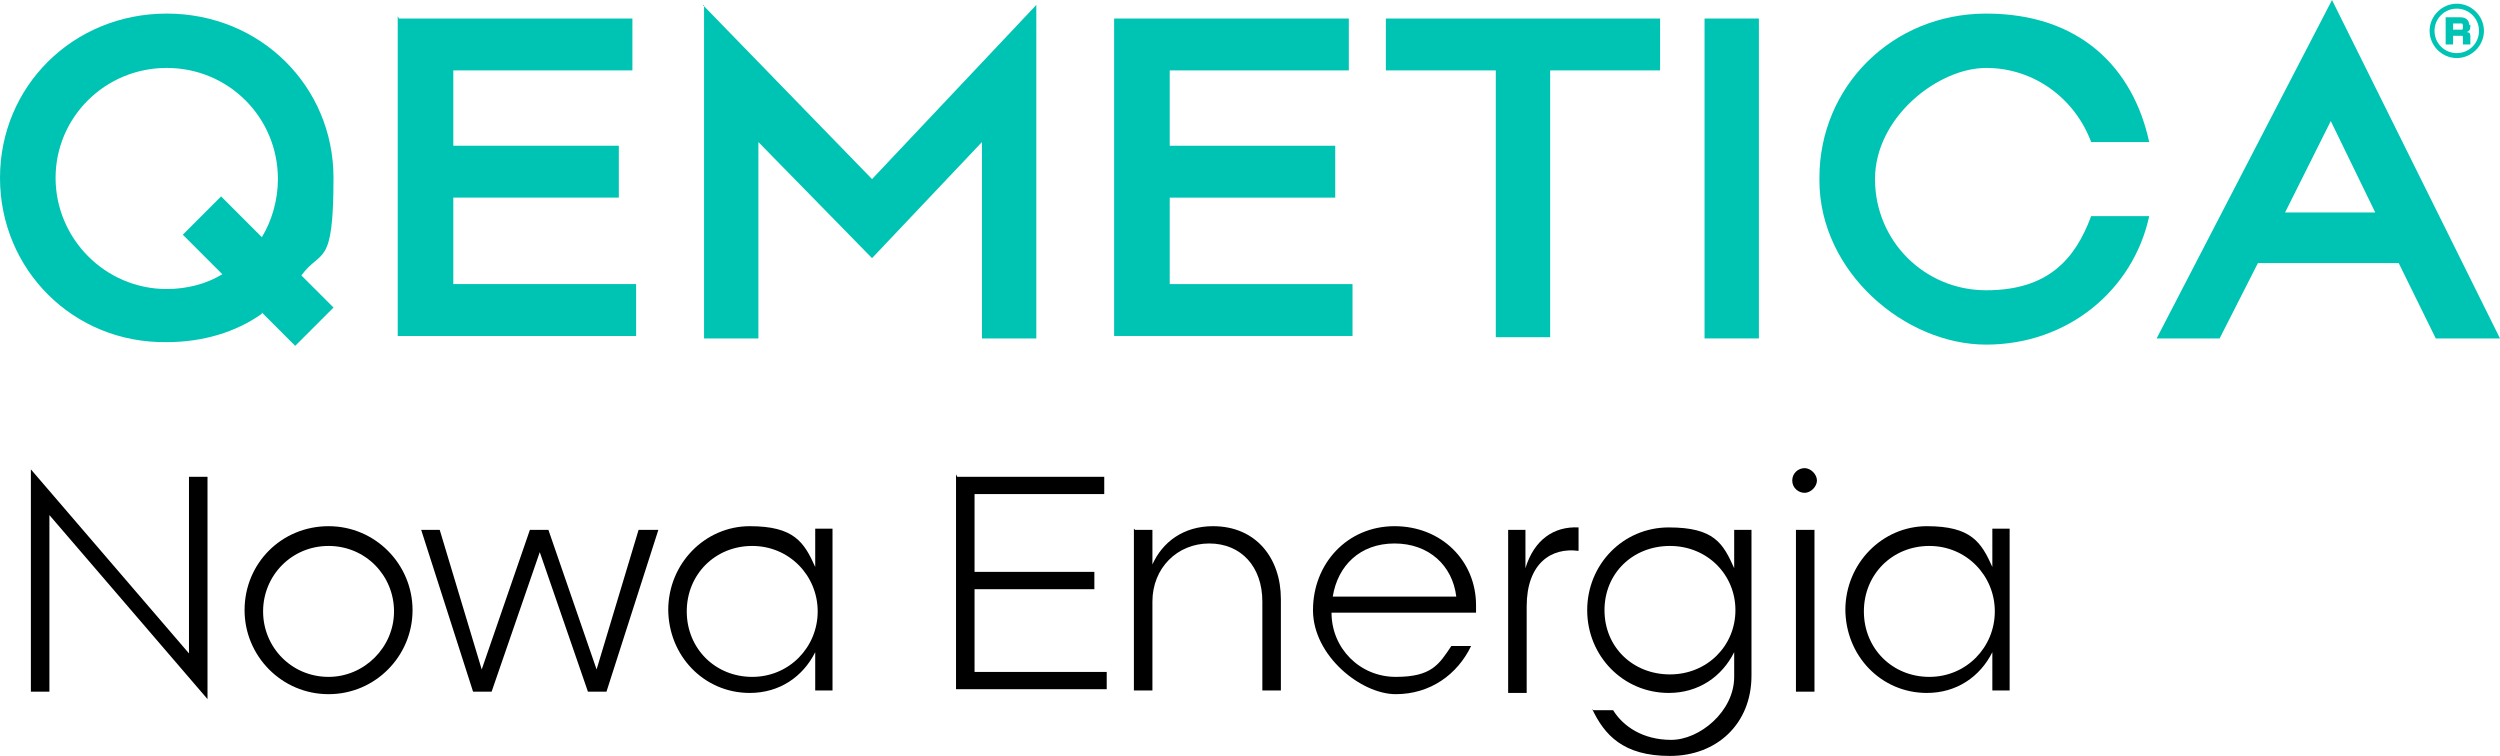
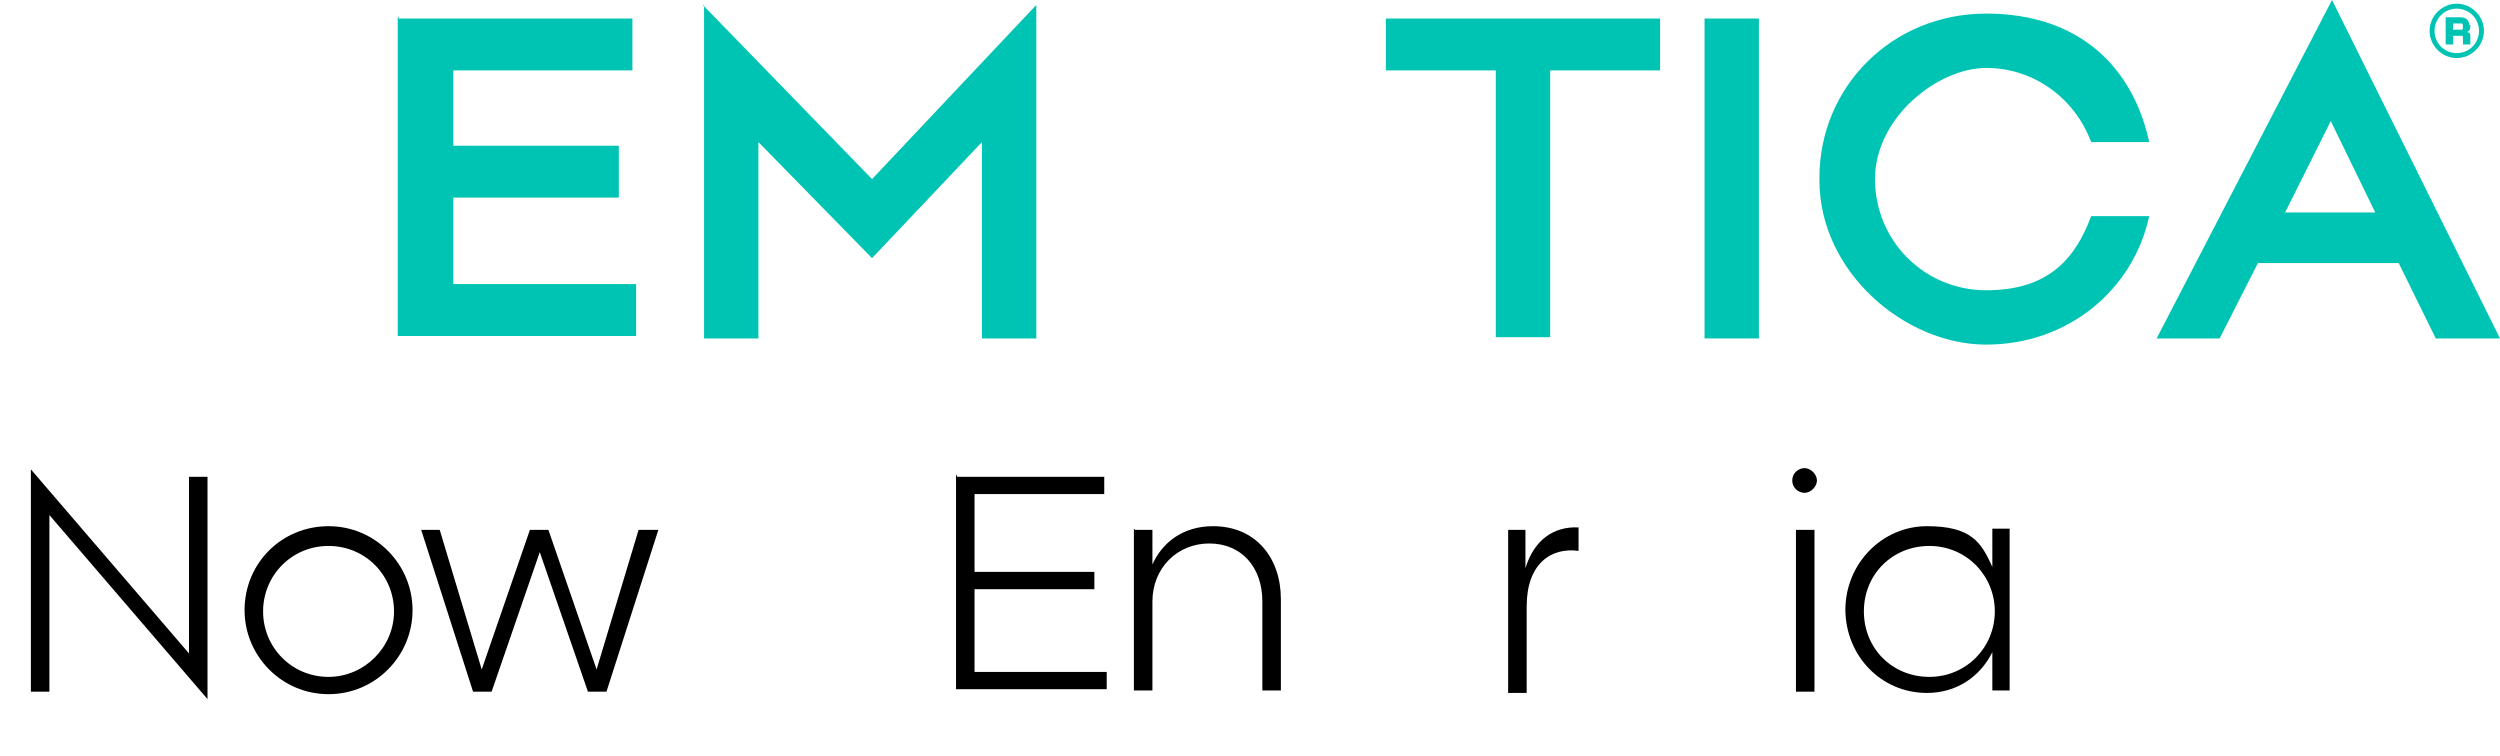
<svg xmlns="http://www.w3.org/2000/svg" id="uuid-deb36cf7-fe27-43bf-afee-294050f8cf37" version="1.1" viewBox="0 0 202.4 61.2">
  <defs>
    <style>
      .st0 {
        fill: #00c4b3;
      }
    </style>
  </defs>
  <g>
-     <path class="st0" d="M21.2,25.4c-2.1,1.5-4.8,2.3-7.7,2.3C5.9,27.8,0,21.8,0,14.4S5.9,1.1,13.5,1.1s13.5,5.9,13.5,13.3-1,5.7-2.6,7.9l2.6,2.6-3.1,3.1s-2.7-2.7-2.7-2.7ZM13.5,23.4c1.6,0,3.2-.4,4.5-1.2l-3.2-3.2,3.1-3.1,3.3,3.3c.8-1.3,1.3-3,1.3-4.7,0-5-4-9-9-9S4.5,9.5,4.5,14.4s4,9,9,9Z" />
    <path class="st0" d="M32.3,1.5h18.9v4.2h-14.5v6.1h13.4v4.2h-13.4v7h14.8v4.2h-19.3s0-25.9,0-25.9Z" />
    <path class="st0" d="M56.9.4l13.7,14.1L83.9.4v27h-4.4v-15.9l-8.9,9.4-9.2-9.4v15.9h-4.4s0-27,0-27Z" />
-     <path class="st0" d="M90.3,1.5h18.9v4.2h-14.5v6.1h13.4v4.2h-13.4v7h14.8v4.2h-19.3V1.5Z" />
    <path class="st0" d="M121.1,5.7h-8.9V1.5h22.2v4.2h-8.9v21.6h-4.4s0-21.6,0-21.6Z" />
    <path class="st0" d="M138,1.5h4.4v25.9h-4.4V1.5Z" />
    <path class="st0" d="M147.3,14.4c0-7.4,5.9-13.3,13.5-13.3s11.9,4.4,13.2,10.4h-4.7c-1.3-3.5-4.6-6-8.5-6s-9,4-9,9,4,9,9,9,7.2-2.5,8.5-6h4.7c-1.3,6-6.6,10.4-13.2,10.4s-13.5-5.9-13.5-13.3h0Z" />
    <path class="st0" d="M188.8,0l13.6,27.4h-5.2l-3-6.1h-11.4l-3.1,6.1h-5.1L188.8,0ZM192.3,17.2l-3.6-7.4-3.7,7.4h7.3Z" />
    <path class="st0" d="M198.9.3c1.2,0,2.2,1,2.2,2.2s-1,2.2-2.2,2.2-2.2-1-2.2-2.2,1-2.2,2.2-2.2ZM198.9,4.3c1,0,1.8-.8,1.8-1.8s-.8-1.8-1.8-1.8-1.8.8-1.8,1.8.8,1.8,1.8,1.8ZM200,2h0c0,.3,0,.5-.3.6h0c.2,0,.3.1.3.3v.2c0,.1,0,.3,0,.5h-.6c0-.2,0-.3,0-.4h0c0-.3,0-.3-.1-.3h-.7v.7h-.6V1.4h1.2c.4,0,.7.2.7.6h0ZM199.3,2.4c.1,0,.1-.1.1-.2h0c0-.1,0-.3-.1-.3h-.7v.5s.7,0,.7,0Z" />
  </g>
  <g>
    <path d="M4,41.7v14.3h-1.5v-18l12.8,14.9v-14.3h1.5v18s-12.8-14.9-12.8-14.9Z" />
    <path d="M19.8,49.4c0-3.8,3-6.8,6.8-6.8s6.8,3.1,6.8,6.8-3,6.8-6.8,6.8-6.8-3.1-6.8-6.8ZM26.6,54.8c2.9,0,5.3-2.4,5.3-5.3s-2.3-5.3-5.3-5.3-5.3,2.4-5.3,5.3,2.3,5.3,5.3,5.3Z" />
    <path d="M34,42.9h1.6l3.4,11.3,3.9-11.3h1.5l3.9,11.3,3.4-11.3h1.6l-4.2,13.1h-1.5l-3.9-11.3-3.9,11.3h-1.5l-4.2-13.1h0Z" />
-     <path d="M54.1,49.4c0-3.8,3-6.8,6.6-6.8s4.4,1.3,5.3,3.3v-3.1h1.4v13.1h-1.4v-3.1c-1,2-2.9,3.3-5.3,3.3-3.7,0-6.6-3-6.6-6.8h0ZM60.9,54.8c3,0,5.3-2.4,5.3-5.3s-2.3-5.3-5.3-5.3-5.3,2.3-5.3,5.3,2.3,5.3,5.3,5.3Z" />
    <path d="M77.5,38.6h11.9v1.4h-10.5v6.3h9.7v1.4h-9.7v6.7h10.7v1.4h-12.2v-17.4h0Z" />
    <path d="M91.9,42.9h1.4v2.8c.8-1.8,2.5-3.1,4.9-3.1,3.5,0,5.5,2.6,5.5,5.9v7.4h-1.5v-7.2c0-2.8-1.7-4.7-4.3-4.7s-4.6,2-4.6,4.7v7.2h-1.5v-13.1h0Z" />
-     <path d="M106.3,49.4c0-3.8,2.8-6.8,6.6-6.8s6.6,2.8,6.6,6.4,0,.4,0,.6h-11.7c0,2.9,2.3,5.2,5.2,5.2s3.5-1,4.5-2.5h1.6c-1.1,2.3-3.3,3.9-6.1,3.9s-6.7-3.1-6.7-6.8h0ZM117.9,48.3c-.3-2.5-2.2-4.3-5-4.3s-4.6,1.8-5,4.3h10.1Z" />
    <path d="M122.1,42.9h1.4v3.1c.7-2.3,2.3-3.4,4.3-3.3v1.9c-2.2-.3-4.2,1-4.2,4.5v7h-1.5v-13.1Z" />
-     <path d="M129,57.5h1.6c.8,1.3,2.4,2.4,4.7,2.4s5.1-2.3,5.1-5.1v-2c-1,2-2.9,3.3-5.3,3.3-3.7,0-6.6-3-6.6-6.7s2.9-6.7,6.6-6.7,4.4,1.3,5.3,3.3v-3.1h1.4v11.8c0,3.9-2.8,6.5-6.6,6.5s-5.3-1.7-6.3-3.8ZM135.2,54.6c3,0,5.3-2.3,5.3-5.2s-2.3-5.2-5.3-5.2-5.3,2.2-5.3,5.2,2.3,5.2,5.3,5.2Z" />
    <path d="M146.1,37.9c.5,0,1,.5,1,1s-.5,1-1,1-1-.4-1-1,.5-1,1-1ZM145.4,42.9h1.5v13.1h-1.5v-13.1Z" />
    <path d="M149.4,49.4c0-3.8,3-6.8,6.6-6.8s4.4,1.3,5.3,3.3v-3.1h1.4v13.1h-1.4v-3.1c-1,2-2.9,3.3-5.3,3.3-3.7,0-6.6-3-6.6-6.8h0ZM156.2,54.8c3,0,5.3-2.4,5.3-5.3s-2.3-5.3-5.3-5.3-5.3,2.3-5.3,5.3,2.3,5.3,5.3,5.3Z" />
  </g>
</svg>